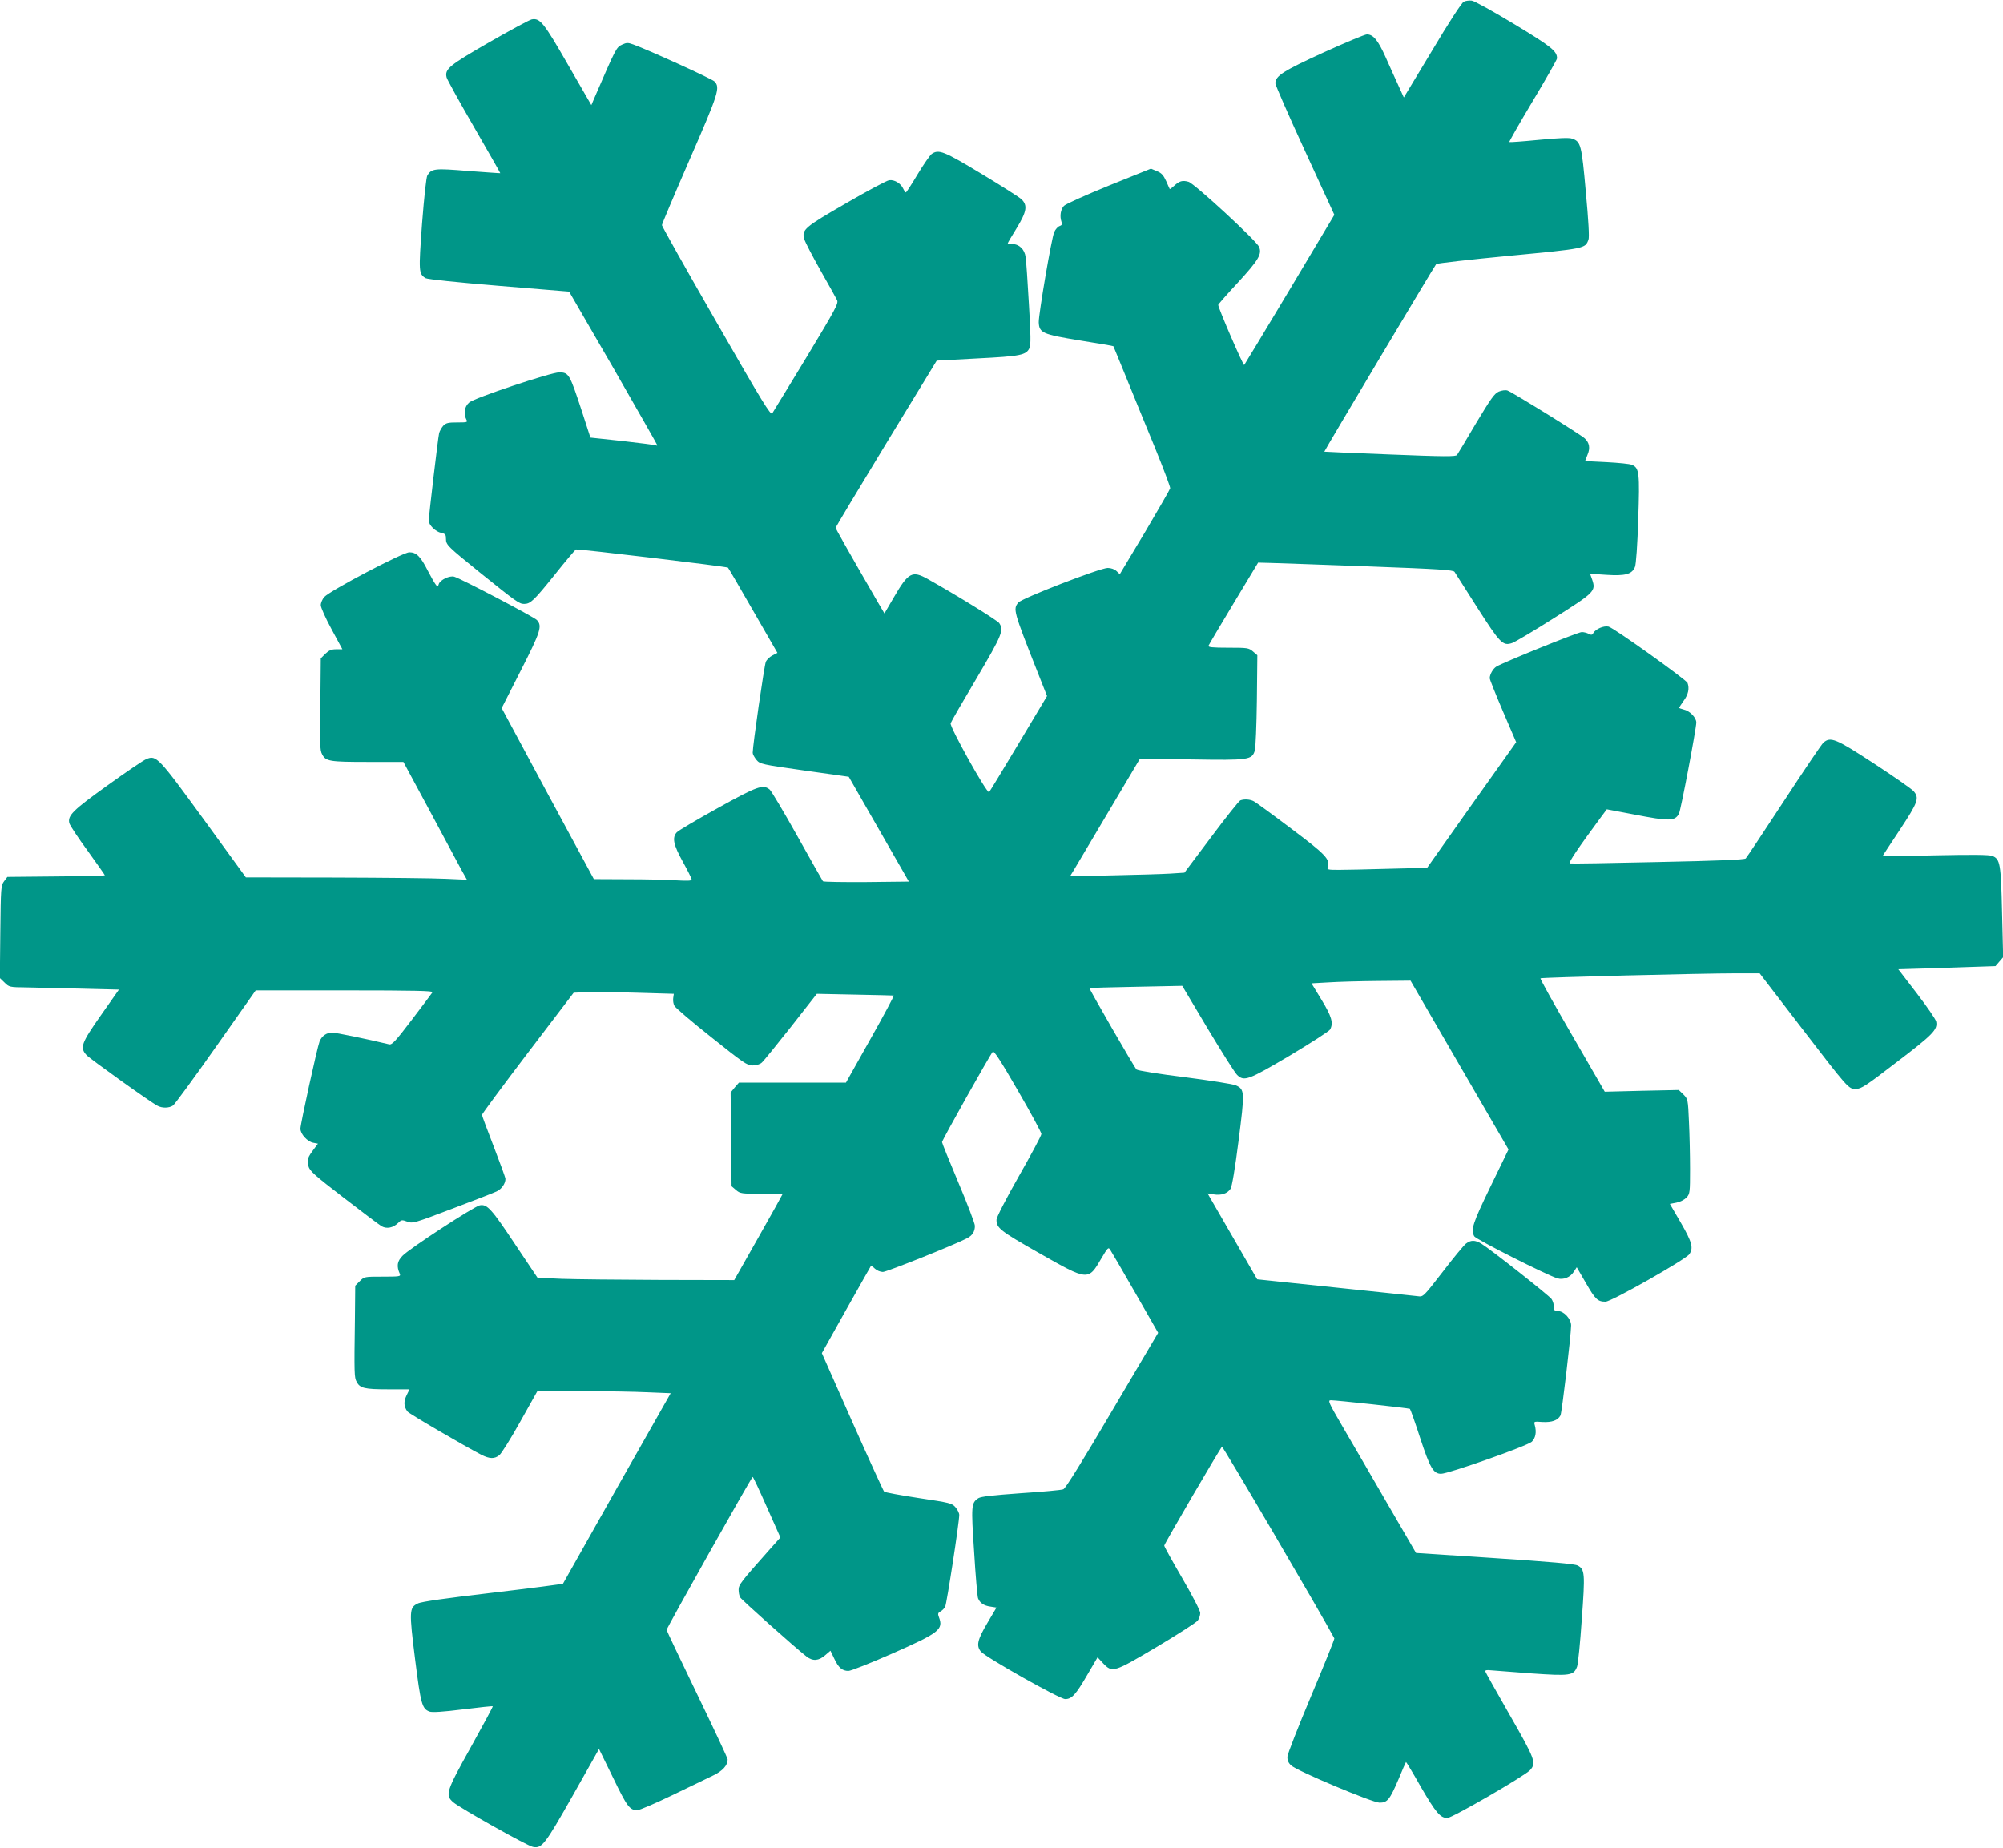
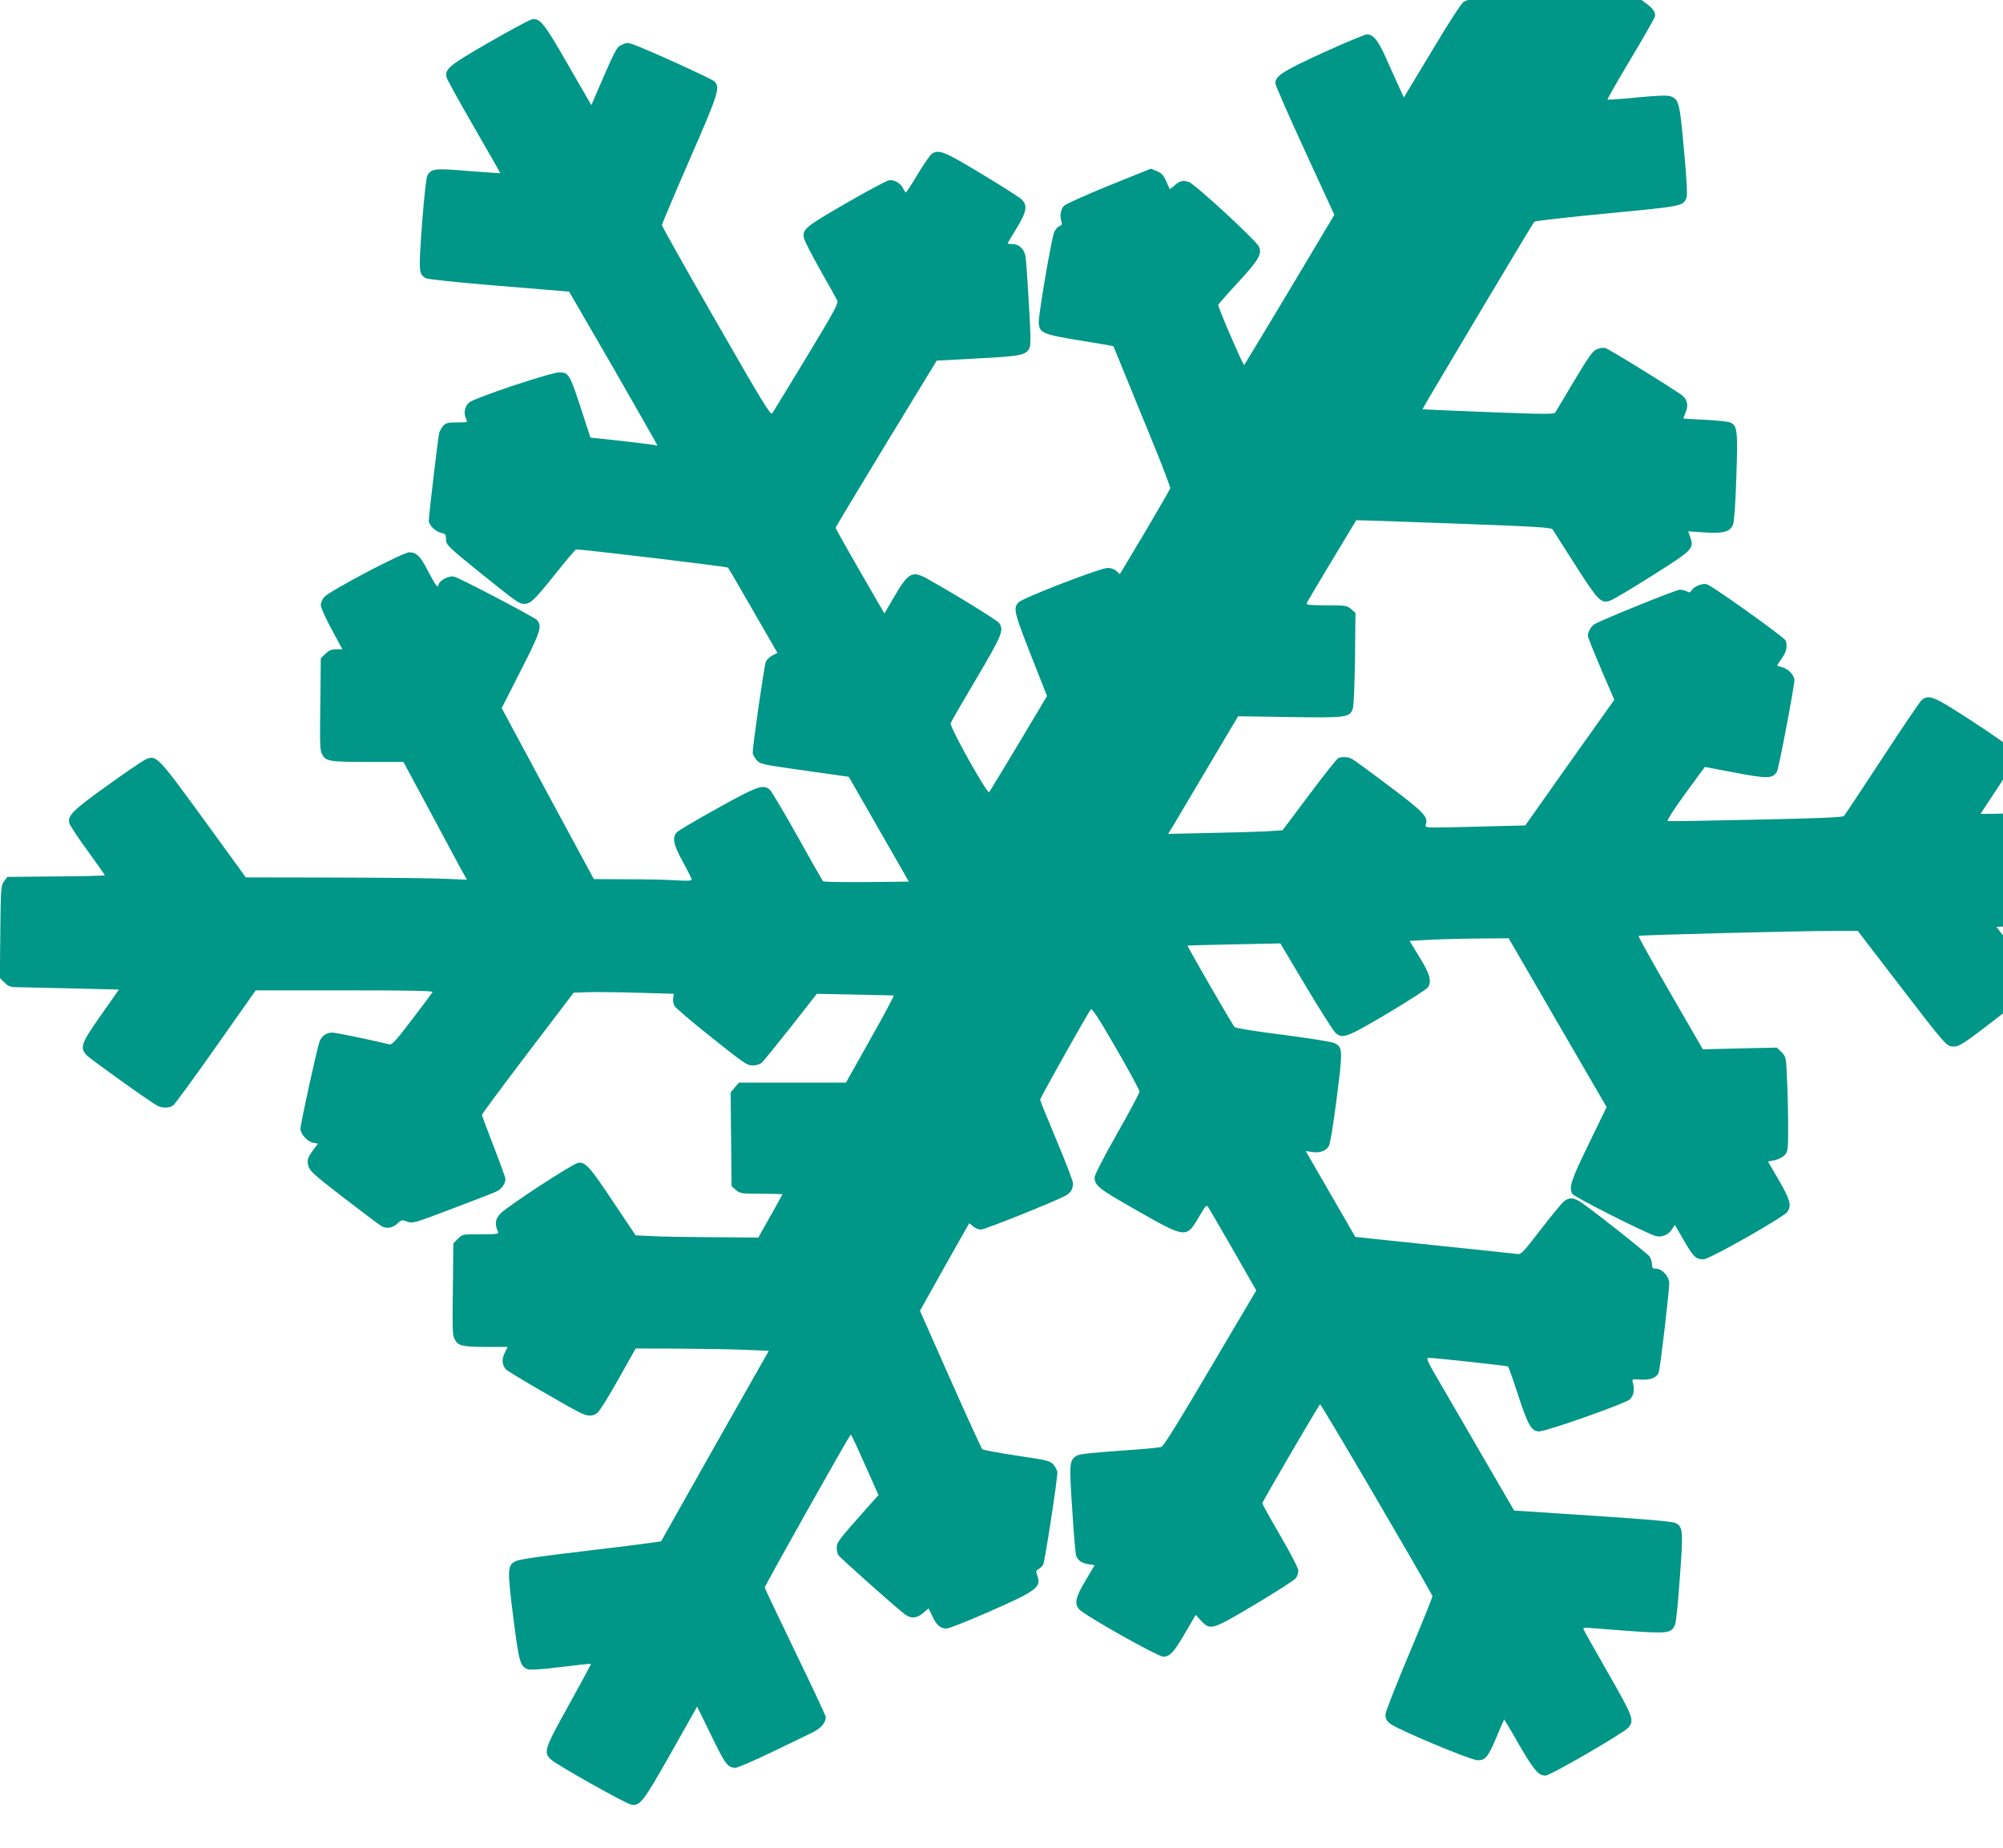
<svg xmlns="http://www.w3.org/2000/svg" version="1.0" width="1280pt" height="1181pt" viewBox="0 0 1280 1181" preserveAspectRatio="xMidYMid meet">
  <g transform="translate(0,1181) scale(0.1,-0.1)" fill="#009688" stroke="none">
-     <path d="M9354 11799 c-13 -6 -100 -140 -202 -312 l-181 -300 -34 75 c-19 41 -56 123 -82 182 -49 109 -79 146 -120 146 -13 0 -137 -52 -276 -115 -260 -119 -309 -150 -309 -198 1 -12 85 -206 189 -431 l188 -409 -284 -476 c-157 -262 -288 -479 -292 -484 -6 -6 -166 364 -166 384 0 4 56 68 125 142 132 144 156 183 136 229 -16 39 -414 406 -451 416 -39 11 -58 5 -91 -25 -14 -13 -27 -23 -29 -21 -1 2 -12 25 -23 51 -17 37 -29 51 -59 63 l-38 16 -268 -108 c-147 -60 -277 -118 -288 -130 -21 -22 -28 -65 -16 -101 6 -16 3 -23 -12 -28 -10 -3 -26 -20 -34 -38 -17 -37 -100 -525 -99 -577 3 -68 24 -77 262 -116 118 -19 214 -35 215 -37 1 -1 38 -92 83 -202 45 -110 126 -310 182 -445 55 -135 99 -252 98 -261 -2 -8 -75 -135 -162 -282 l-160 -267 -21 20 c-13 12 -35 20 -56 20 -48 0 -549 -194 -571 -221 -35 -42 -33 -51 123 -446 l60 -152 -181 -303 c-100 -167 -185 -307 -189 -311 -13 -13 -254 419 -246 440 3 10 78 140 166 288 165 280 175 307 144 353 -14 18 -264 173 -456 281 -100 56 -124 43 -217 -117 l-60 -103 -40 68 c-196 339 -272 474 -272 480 1 5 146 247 323 538 l323 530 259 14 c278 14 313 21 334 67 9 20 8 86 -4 282 -8 142 -17 276 -21 299 -6 49 -41 83 -85 83 -16 0 -29 2 -29 5 0 3 26 47 57 97 64 105 71 145 31 184 -12 12 -128 86 -256 163 -242 146 -273 158 -318 127 -11 -8 -52 -67 -90 -130 -38 -64 -72 -116 -75 -116 -3 0 -11 11 -17 24 -15 34 -57 59 -90 54 -15 -2 -139 -68 -275 -147 -267 -154 -285 -169 -267 -230 5 -18 51 -107 103 -199 52 -92 100 -177 106 -190 11 -20 -8 -55 -195 -365 -114 -188 -213 -350 -219 -359 -10 -15 -64 73 -358 586 -191 332 -347 610 -347 617 0 7 80 196 177 419 186 426 197 461 158 500 -18 17 -421 201 -519 236 -33 12 -42 12 -70 -1 -38 -18 -38 -18 -183 -354 l-14 -33 -149 258 c-155 270 -179 300 -232 290 -15 -3 -137 -69 -273 -147 -257 -148 -284 -171 -271 -224 3 -13 82 -156 175 -317 93 -161 169 -294 168 -295 -1 -1 -93 6 -204 14 -216 18 -234 16 -262 -28 -7 -13 -20 -130 -34 -309 -22 -307 -22 -320 23 -348 12 -7 201 -27 469 -49 l448 -37 282 -487 c154 -269 281 -491 281 -494 0 -4 -3 -4 -7 -2 -5 3 -101 15 -214 28 l-206 22 -57 176 c-76 231 -81 240 -142 241 -53 0 -545 -164 -576 -193 -30 -26 -37 -71 -18 -108 10 -18 7 -19 -58 -19 -58 0 -72 -3 -90 -22 -11 -13 -23 -34 -26 -48 -7 -30 -66 -529 -66 -558 0 -28 44 -71 80 -78 26 -6 30 -11 30 -38 0 -39 10 -48 220 -218 226 -182 248 -198 279 -198 41 0 63 21 197 188 69 87 130 158 134 160 13 5 964 -109 972 -116 4 -4 76 -128 161 -276 l155 -269 -31 -16 c-18 -9 -37 -27 -43 -41 -10 -22 -84 -535 -84 -582 0 -9 11 -29 24 -45 23 -27 32 -29 307 -68 l283 -40 192 -335 192 -335 -271 -3 c-149 -1 -274 1 -278 5 -4 5 -77 134 -163 288 -86 154 -166 288 -177 298 -43 35 -76 24 -332 -118 -134 -74 -252 -144 -262 -155 -31 -34 -22 -79 39 -189 31 -56 56 -106 56 -113 0 -8 -27 -9 -97 -5 -54 4 -195 7 -313 7 l-215 1 -295 546 -294 547 122 240 c128 251 138 285 103 323 -19 20 -482 263 -528 277 -29 9 -90 -20 -99 -47 -6 -20 -7 -20 -21 -1 -8 10 -30 50 -50 88 -45 89 -72 116 -117 116 -41 0 -507 -245 -544 -286 -12 -14 -22 -37 -22 -52 0 -15 31 -84 69 -154 l69 -128 -40 0 c-30 0 -46 -7 -69 -29 l-29 -29 -2 -209 c-5 -350 -4 -378 11 -405 23 -44 47 -48 290 -48 l229 0 168 -312 c92 -172 183 -342 202 -377 l36 -64 -135 6 c-74 4 -391 7 -706 8 l-572 1 -268 369 c-292 401 -304 414 -368 387 -18 -7 -130 -83 -248 -168 -223 -160 -256 -193 -244 -242 4 -14 56 -93 117 -176 60 -84 110 -154 110 -157 0 -2 -140 -6 -311 -7 l-312 -3 -21 -28 c-20 -27 -21 -41 -24 -323 l-3 -295 30 -29 c29 -29 32 -30 138 -31 59 -1 217 -5 351 -8 l242 -6 -115 -164 c-126 -179 -136 -207 -92 -255 21 -23 407 -300 454 -324 30 -16 74 -15 99 2 11 8 135 177 274 375 l254 361 569 0 c452 0 567 -3 561 -12 -4 -7 -64 -86 -132 -176 -105 -138 -127 -161 -145 -157 -150 36 -342 75 -364 75 -37 0 -67 -22 -81 -57 -15 -39 -122 -527 -122 -557 0 -34 43 -82 81 -90 l31 -6 -24 -32 c-43 -57 -48 -72 -37 -111 8 -32 38 -58 226 -203 118 -91 227 -173 242 -182 33 -18 73 -10 105 21 21 21 25 21 58 9 34 -13 43 -11 287 82 138 52 267 102 285 111 32 15 56 50 56 80 0 8 -34 101 -75 207 -41 106 -75 197 -75 202 0 6 132 184 293 396 l293 385 79 3 c44 2 188 1 321 -3 l240 -7 -4 -28 c-2 -15 1 -37 8 -49 6 -12 112 -103 236 -201 204 -163 228 -180 263 -180 23 0 47 7 59 18 11 9 94 112 186 228 l166 212 242 -5 c134 -3 246 -5 249 -6 4 -1 -63 -127 -149 -279 l-156 -278 -342 0 -342 0 -27 -31 -26 -32 3 -299 3 -300 28 -24 c27 -23 35 -24 163 -24 74 0 134 -2 134 -4 0 -2 -69 -126 -154 -276 l-154 -272 -473 1 c-261 1 -544 4 -629 7 l-155 7 -140 209 c-154 232 -182 263 -229 254 -38 -8 -449 -276 -494 -323 -34 -35 -39 -66 -17 -115 7 -17 -2 -18 -110 -18 -116 0 -117 0 -146 -29 l-29 -29 -2 -214 c-5 -350 -4 -373 11 -400 21 -41 51 -48 200 -48 l138 0 -19 -39 c-19 -40 -18 -71 6 -103 10 -14 363 -220 473 -277 52 -26 83 -27 114 -2 13 10 74 107 134 215 l110 196 280 -1 c154 -1 345 -4 425 -8 l146 -6 -343 -605 c-188 -333 -343 -608 -345 -612 -2 -3 -203 -29 -448 -58 -298 -35 -457 -57 -480 -69 -55 -26 -56 -48 -17 -359 36 -285 44 -314 92 -332 17 -6 85 -2 212 14 104 13 190 22 192 20 2 -2 -61 -119 -140 -261 -159 -285 -165 -306 -113 -352 41 -36 474 -280 510 -286 57 -11 76 14 254 328 l168 298 90 -184 c90 -186 106 -207 155 -207 14 0 114 43 224 96 109 53 226 109 261 126 60 29 92 64 92 102 0 8 -88 196 -195 417 -107 221 -195 407 -195 411 0 12 543 978 550 978 3 0 44 -87 91 -194 l86 -193 -75 -84 c-178 -200 -192 -219 -192 -250 0 -17 4 -39 10 -49 9 -16 352 -322 424 -378 40 -31 78 -28 119 8 l34 29 24 -50 c27 -58 51 -79 91 -79 15 0 142 50 280 111 302 133 328 154 298 233 -8 21 -6 27 10 36 11 6 24 19 30 30 10 19 90 539 90 587 0 12 -11 34 -24 49 -22 26 -35 29 -235 59 -117 18 -216 36 -221 41 -5 5 -97 206 -204 447 l-194 438 155 277 c86 152 157 279 159 281 1 1 13 -6 25 -18 13 -12 35 -21 51 -21 24 0 455 172 537 215 35 18 51 43 51 80 0 14 -47 138 -105 275 -58 138 -105 254 -105 260 0 12 307 559 324 577 8 9 49 -54 161 -248 83 -143 150 -268 150 -277 0 -10 -65 -131 -144 -270 -82 -144 -143 -263 -143 -278 0 -53 22 -71 272 -213 315 -179 314 -179 399 -33 39 66 44 72 55 55 7 -10 79 -134 160 -275 l147 -257 -293 -496 c-190 -323 -299 -500 -313 -504 -11 -5 -132 -16 -270 -25 -180 -13 -256 -21 -273 -32 -45 -30 -47 -45 -27 -342 9 -152 21 -286 25 -297 12 -31 37 -48 80 -54 l38 -6 -59 -100 c-63 -106 -71 -144 -41 -181 29 -36 504 -304 539 -304 42 0 68 28 142 156 l65 111 36 -39 c59 -61 67 -58 345 107 134 80 251 155 259 167 9 12 16 34 16 48 0 15 -50 111 -115 223 -63 108 -115 202 -115 208 0 10 353 615 369 632 5 5 632 -1064 718 -1225 2 -4 -64 -168 -147 -365 -83 -197 -152 -373 -153 -391 -1 -23 6 -40 24 -56 34 -34 520 -238 565 -238 50 0 65 19 120 147 25 61 47 111 49 113 1 1 44 -69 94 -158 96 -165 125 -200 170 -200 31 0 495 269 529 306 41 46 32 69 -130 352 -84 147 -154 271 -156 278 -2 9 9 11 35 8 21 -2 138 -11 260 -20 247 -17 269 -14 291 43 6 15 20 151 30 301 22 297 20 322 -27 346 -18 10 -180 24 -529 47 l-503 33 -186 320 c-102 177 -230 396 -284 489 -90 154 -95 167 -74 167 35 0 497 -50 505 -55 3 -2 33 -86 65 -185 63 -192 85 -230 134 -230 47 0 554 179 580 205 24 24 31 61 19 105 -7 25 -7 25 49 21 60 -3 98 10 115 42 9 18 67 507 68 575 0 42 -46 92 -84 92 -22 0 -26 5 -26 28 0 15 -7 37 -15 49 -15 22 -394 321 -449 354 -40 24 -67 24 -98 0 -14 -11 -81 -92 -149 -181 -124 -160 -124 -160 -159 -155 -19 2 -258 28 -530 56 -272 28 -495 52 -496 52 -10 18 -284 492 -298 516 l-19 33 39 -6 c48 -8 88 5 108 36 9 15 28 126 51 307 40 314 40 328 -18 354 -18 8 -165 31 -327 52 -162 20 -300 42 -307 49 -14 13 -305 518 -301 521 2 1 136 5 298 8 l295 6 163 -274 c90 -150 174 -283 188 -296 45 -43 71 -33 338 125 135 81 250 155 256 166 22 42 10 83 -55 190 l-64 105 107 6 c59 4 201 8 317 9 l209 2 313 -540 313 -539 -115 -237 c-114 -235 -127 -275 -104 -318 10 -19 465 -249 532 -269 38 -11 82 7 104 42 l19 29 58 -100 c61 -106 76 -120 126 -120 37 0 511 269 535 303 28 40 18 77 -54 202 l-70 120 42 8 c25 5 51 19 65 33 21 24 22 33 22 182 0 86 -3 222 -7 302 -6 143 -7 145 -35 174 l-30 29 -236 -5 -237 -6 -208 360 c-115 198 -206 362 -203 365 6 6 1029 32 1256 32 l145 0 250 -326 c321 -418 317 -413 365 -413 34 0 63 19 263 173 230 175 260 206 250 257 -2 14 -58 95 -123 180 l-119 155 102 3 c56 1 196 6 311 10 l208 7 25 29 24 28 -7 287 c-7 310 -12 340 -62 360 -19 8 -125 9 -365 4 -185 -5 -337 -7 -337 -6 0 2 50 77 110 168 118 179 127 204 88 249 -13 14 -126 93 -253 176 -245 160 -277 173 -323 133 -11 -10 -125 -178 -252 -373 -128 -195 -237 -360 -244 -367 -8 -8 -173 -15 -562 -23 -303 -7 -556 -11 -563 -9 -10 4 57 103 199 295 l38 51 174 -33 c226 -44 262 -43 287 5 12 21 111 545 111 583 0 31 -42 75 -81 83 -16 4 -29 9 -29 11 0 2 14 23 30 46 29 39 37 78 24 113 -9 21 -471 352 -505 360 -30 7 -82 -15 -97 -41 -7 -13 -13 -14 -30 -5 -11 6 -31 11 -44 11 -23 0 -505 -195 -546 -221 -21 -13 -42 -50 -42 -74 0 -8 38 -103 84 -211 l85 -198 -285 -401 -284 -402 -242 -6 c-133 -4 -277 -7 -320 -7 -76 0 -79 1 -73 21 15 47 -14 78 -234 243 -119 90 -226 168 -238 174 -23 13 -62 16 -87 6 -8 -3 -92 -108 -186 -234 l-171 -228 -92 -6 c-51 -3 -215 -8 -365 -11 l-274 -6 24 39 c12 21 113 190 223 376 l200 337 329 -5 c370 -6 386 -3 405 57 5 18 11 162 13 320 l3 289 -28 24 c-27 23 -35 24 -159 24 -100 0 -129 3 -125 13 2 6 75 129 161 272 l156 259 77 -2 c43 -1 323 -11 623 -22 460 -17 547 -23 555 -35 6 -9 71 -111 145 -228 147 -230 164 -247 223 -227 18 6 138 77 267 159 260 164 269 173 245 245 l-14 39 104 -7 c122 -8 164 4 183 50 7 17 16 141 21 304 10 298 7 330 -41 349 -13 6 -85 13 -160 17 -76 3 -138 7 -138 9 0 1 7 19 15 39 18 42 12 76 -18 104 -28 26 -466 297 -494 306 -12 4 -36 1 -55 -7 -28 -12 -51 -45 -146 -203 -61 -104 -116 -195 -121 -202 -7 -11 -80 -11 -427 3 -230 9 -420 17 -421 18 -2 3 705 1189 715 1199 5 5 215 29 467 53 490 47 484 46 506 103 6 15 0 124 -17 305 -27 303 -32 322 -88 341 -18 7 -87 4 -212 -8 -102 -10 -187 -16 -189 -14 -2 2 65 120 150 262 85 142 155 265 155 273 0 46 -34 74 -272 218 -134 81 -256 149 -273 151 -16 2 -40 -1 -51 -7z" />
+     <path d="M9354 11799 c-13 -6 -100 -140 -202 -312 l-181 -300 -34 75 c-19 41 -56 123 -82 182 -49 109 -79 146 -120 146 -13 0 -137 -52 -276 -115 -260 -119 -309 -150 -309 -198 1 -12 85 -206 189 -431 l188 -409 -284 -476 c-157 -262 -288 -479 -292 -484 -6 -6 -166 364 -166 384 0 4 56 68 125 142 132 144 156 183 136 229 -16 39 -414 406 -451 416 -39 11 -58 5 -91 -25 -14 -13 -27 -23 -29 -21 -1 2 -12 25 -23 51 -17 37 -29 51 -59 63 l-38 16 -268 -108 c-147 -60 -277 -118 -288 -130 -21 -22 -28 -65 -16 -101 6 -16 3 -23 -12 -28 -10 -3 -26 -20 -34 -38 -17 -37 -100 -525 -99 -577 3 -68 24 -77 262 -116 118 -19 214 -35 215 -37 1 -1 38 -92 83 -202 45 -110 126 -310 182 -445 55 -135 99 -252 98 -261 -2 -8 -75 -135 -162 -282 l-160 -267 -21 20 c-13 12 -35 20 -56 20 -48 0 -549 -194 -571 -221 -35 -42 -33 -51 123 -446 l60 -152 -181 -303 c-100 -167 -185 -307 -189 -311 -13 -13 -254 419 -246 440 3 10 78 140 166 288 165 280 175 307 144 353 -14 18 -264 173 -456 281 -100 56 -124 43 -217 -117 l-60 -103 -40 68 c-196 339 -272 474 -272 480 1 5 146 247 323 538 l323 530 259 14 c278 14 313 21 334 67 9 20 8 86 -4 282 -8 142 -17 276 -21 299 -6 49 -41 83 -85 83 -16 0 -29 2 -29 5 0 3 26 47 57 97 64 105 71 145 31 184 -12 12 -128 86 -256 163 -242 146 -273 158 -318 127 -11 -8 -52 -67 -90 -130 -38 -64 -72 -116 -75 -116 -3 0 -11 11 -17 24 -15 34 -57 59 -90 54 -15 -2 -139 -68 -275 -147 -267 -154 -285 -169 -267 -230 5 -18 51 -107 103 -199 52 -92 100 -177 106 -190 11 -20 -8 -55 -195 -365 -114 -188 -213 -350 -219 -359 -10 -15 -64 73 -358 586 -191 332 -347 610 -347 617 0 7 80 196 177 419 186 426 197 461 158 500 -18 17 -421 201 -519 236 -33 12 -42 12 -70 -1 -38 -18 -38 -18 -183 -354 l-14 -33 -149 258 c-155 270 -179 300 -232 290 -15 -3 -137 -69 -273 -147 -257 -148 -284 -171 -271 -224 3 -13 82 -156 175 -317 93 -161 169 -294 168 -295 -1 -1 -93 6 -204 14 -216 18 -234 16 -262 -28 -7 -13 -20 -130 -34 -309 -22 -307 -22 -320 23 -348 12 -7 201 -27 469 -49 l448 -37 282 -487 c154 -269 281 -491 281 -494 0 -4 -3 -4 -7 -2 -5 3 -101 15 -214 28 l-206 22 -57 176 c-76 231 -81 240 -142 241 -53 0 -545 -164 -576 -193 -30 -26 -37 -71 -18 -108 10 -18 7 -19 -58 -19 -58 0 -72 -3 -90 -22 -11 -13 -23 -34 -26 -48 -7 -30 -66 -529 -66 -558 0 -28 44 -71 80 -78 26 -6 30 -11 30 -38 0 -39 10 -48 220 -218 226 -182 248 -198 279 -198 41 0 63 21 197 188 69 87 130 158 134 160 13 5 964 -109 972 -116 4 -4 76 -128 161 -276 l155 -269 -31 -16 c-18 -9 -37 -27 -43 -41 -10 -22 -84 -535 -84 -582 0 -9 11 -29 24 -45 23 -27 32 -29 307 -68 l283 -40 192 -335 192 -335 -271 -3 c-149 -1 -274 1 -278 5 -4 5 -77 134 -163 288 -86 154 -166 288 -177 298 -43 35 -76 24 -332 -118 -134 -74 -252 -144 -262 -155 -31 -34 -22 -79 39 -189 31 -56 56 -106 56 -113 0 -8 -27 -9 -97 -5 -54 4 -195 7 -313 7 l-215 1 -295 546 -294 547 122 240 c128 251 138 285 103 323 -19 20 -482 263 -528 277 -29 9 -90 -20 -99 -47 -6 -20 -7 -20 -21 -1 -8 10 -30 50 -50 88 -45 89 -72 116 -117 116 -41 0 -507 -245 -544 -286 -12 -14 -22 -37 -22 -52 0 -15 31 -84 69 -154 l69 -128 -40 0 c-30 0 -46 -7 -69 -29 l-29 -29 -2 -209 c-5 -350 -4 -378 11 -405 23 -44 47 -48 290 -48 l229 0 168 -312 c92 -172 183 -342 202 -377 l36 -64 -135 6 c-74 4 -391 7 -706 8 l-572 1 -268 369 c-292 401 -304 414 -368 387 -18 -7 -130 -83 -248 -168 -223 -160 -256 -193 -244 -242 4 -14 56 -93 117 -176 60 -84 110 -154 110 -157 0 -2 -140 -6 -311 -7 l-312 -3 -21 -28 c-20 -27 -21 -41 -24 -323 l-3 -295 30 -29 c29 -29 32 -30 138 -31 59 -1 217 -5 351 -8 l242 -6 -115 -164 c-126 -179 -136 -207 -92 -255 21 -23 407 -300 454 -324 30 -16 74 -15 99 2 11 8 135 177 274 375 l254 361 569 0 c452 0 567 -3 561 -12 -4 -7 -64 -86 -132 -176 -105 -138 -127 -161 -145 -157 -150 36 -342 75 -364 75 -37 0 -67 -22 -81 -57 -15 -39 -122 -527 -122 -557 0 -34 43 -82 81 -90 l31 -6 -24 -32 c-43 -57 -48 -72 -37 -111 8 -32 38 -58 226 -203 118 -91 227 -173 242 -182 33 -18 73 -10 105 21 21 21 25 21 58 9 34 -13 43 -11 287 82 138 52 267 102 285 111 32 15 56 50 56 80 0 8 -34 101 -75 207 -41 106 -75 197 -75 202 0 6 132 184 293 396 l293 385 79 3 c44 2 188 1 321 -3 l240 -7 -4 -28 c-2 -15 1 -37 8 -49 6 -12 112 -103 236 -201 204 -163 228 -180 263 -180 23 0 47 7 59 18 11 9 94 112 186 228 l166 212 242 -5 c134 -3 246 -5 249 -6 4 -1 -63 -127 -149 -279 l-156 -278 -342 0 -342 0 -27 -31 -26 -32 3 -299 3 -300 28 -24 c27 -23 35 -24 163 -24 74 0 134 -2 134 -4 0 -2 -69 -126 -154 -276 c-261 1 -544 4 -629 7 l-155 7 -140 209 c-154 232 -182 263 -229 254 -38 -8 -449 -276 -494 -323 -34 -35 -39 -66 -17 -115 7 -17 -2 -18 -110 -18 -116 0 -117 0 -146 -29 l-29 -29 -2 -214 c-5 -350 -4 -373 11 -400 21 -41 51 -48 200 -48 l138 0 -19 -39 c-19 -40 -18 -71 6 -103 10 -14 363 -220 473 -277 52 -26 83 -27 114 -2 13 10 74 107 134 215 l110 196 280 -1 c154 -1 345 -4 425 -8 l146 -6 -343 -605 c-188 -333 -343 -608 -345 -612 -2 -3 -203 -29 -448 -58 -298 -35 -457 -57 -480 -69 -55 -26 -56 -48 -17 -359 36 -285 44 -314 92 -332 17 -6 85 -2 212 14 104 13 190 22 192 20 2 -2 -61 -119 -140 -261 -159 -285 -165 -306 -113 -352 41 -36 474 -280 510 -286 57 -11 76 14 254 328 l168 298 90 -184 c90 -186 106 -207 155 -207 14 0 114 43 224 96 109 53 226 109 261 126 60 29 92 64 92 102 0 8 -88 196 -195 417 -107 221 -195 407 -195 411 0 12 543 978 550 978 3 0 44 -87 91 -194 l86 -193 -75 -84 c-178 -200 -192 -219 -192 -250 0 -17 4 -39 10 -49 9 -16 352 -322 424 -378 40 -31 78 -28 119 8 l34 29 24 -50 c27 -58 51 -79 91 -79 15 0 142 50 280 111 302 133 328 154 298 233 -8 21 -6 27 10 36 11 6 24 19 30 30 10 19 90 539 90 587 0 12 -11 34 -24 49 -22 26 -35 29 -235 59 -117 18 -216 36 -221 41 -5 5 -97 206 -204 447 l-194 438 155 277 c86 152 157 279 159 281 1 1 13 -6 25 -18 13 -12 35 -21 51 -21 24 0 455 172 537 215 35 18 51 43 51 80 0 14 -47 138 -105 275 -58 138 -105 254 -105 260 0 12 307 559 324 577 8 9 49 -54 161 -248 83 -143 150 -268 150 -277 0 -10 -65 -131 -144 -270 -82 -144 -143 -263 -143 -278 0 -53 22 -71 272 -213 315 -179 314 -179 399 -33 39 66 44 72 55 55 7 -10 79 -134 160 -275 l147 -257 -293 -496 c-190 -323 -299 -500 -313 -504 -11 -5 -132 -16 -270 -25 -180 -13 -256 -21 -273 -32 -45 -30 -47 -45 -27 -342 9 -152 21 -286 25 -297 12 -31 37 -48 80 -54 l38 -6 -59 -100 c-63 -106 -71 -144 -41 -181 29 -36 504 -304 539 -304 42 0 68 28 142 156 l65 111 36 -39 c59 -61 67 -58 345 107 134 80 251 155 259 167 9 12 16 34 16 48 0 15 -50 111 -115 223 -63 108 -115 202 -115 208 0 10 353 615 369 632 5 5 632 -1064 718 -1225 2 -4 -64 -168 -147 -365 -83 -197 -152 -373 -153 -391 -1 -23 6 -40 24 -56 34 -34 520 -238 565 -238 50 0 65 19 120 147 25 61 47 111 49 113 1 1 44 -69 94 -158 96 -165 125 -200 170 -200 31 0 495 269 529 306 41 46 32 69 -130 352 -84 147 -154 271 -156 278 -2 9 9 11 35 8 21 -2 138 -11 260 -20 247 -17 269 -14 291 43 6 15 20 151 30 301 22 297 20 322 -27 346 -18 10 -180 24 -529 47 l-503 33 -186 320 c-102 177 -230 396 -284 489 -90 154 -95 167 -74 167 35 0 497 -50 505 -55 3 -2 33 -86 65 -185 63 -192 85 -230 134 -230 47 0 554 179 580 205 24 24 31 61 19 105 -7 25 -7 25 49 21 60 -3 98 10 115 42 9 18 67 507 68 575 0 42 -46 92 -84 92 -22 0 -26 5 -26 28 0 15 -7 37 -15 49 -15 22 -394 321 -449 354 -40 24 -67 24 -98 0 -14 -11 -81 -92 -149 -181 -124 -160 -124 -160 -159 -155 -19 2 -258 28 -530 56 -272 28 -495 52 -496 52 -10 18 -284 492 -298 516 l-19 33 39 -6 c48 -8 88 5 108 36 9 15 28 126 51 307 40 314 40 328 -18 354 -18 8 -165 31 -327 52 -162 20 -300 42 -307 49 -14 13 -305 518 -301 521 2 1 136 5 298 8 l295 6 163 -274 c90 -150 174 -283 188 -296 45 -43 71 -33 338 125 135 81 250 155 256 166 22 42 10 83 -55 190 l-64 105 107 6 c59 4 201 8 317 9 l209 2 313 -540 313 -539 -115 -237 c-114 -235 -127 -275 -104 -318 10 -19 465 -249 532 -269 38 -11 82 7 104 42 l19 29 58 -100 c61 -106 76 -120 126 -120 37 0 511 269 535 303 28 40 18 77 -54 202 l-70 120 42 8 c25 5 51 19 65 33 21 24 22 33 22 182 0 86 -3 222 -7 302 -6 143 -7 145 -35 174 l-30 29 -236 -5 -237 -6 -208 360 c-115 198 -206 362 -203 365 6 6 1029 32 1256 32 l145 0 250 -326 c321 -418 317 -413 365 -413 34 0 63 19 263 173 230 175 260 206 250 257 -2 14 -58 95 -123 180 l-119 155 102 3 c56 1 196 6 311 10 l208 7 25 29 24 28 -7 287 c-7 310 -12 340 -62 360 -19 8 -125 9 -365 4 -185 -5 -337 -7 -337 -6 0 2 50 77 110 168 118 179 127 204 88 249 -13 14 -126 93 -253 176 -245 160 -277 173 -323 133 -11 -10 -125 -178 -252 -373 -128 -195 -237 -360 -244 -367 -8 -8 -173 -15 -562 -23 -303 -7 -556 -11 -563 -9 -10 4 57 103 199 295 l38 51 174 -33 c226 -44 262 -43 287 5 12 21 111 545 111 583 0 31 -42 75 -81 83 -16 4 -29 9 -29 11 0 2 14 23 30 46 29 39 37 78 24 113 -9 21 -471 352 -505 360 -30 7 -82 -15 -97 -41 -7 -13 -13 -14 -30 -5 -11 6 -31 11 -44 11 -23 0 -505 -195 -546 -221 -21 -13 -42 -50 -42 -74 0 -8 38 -103 84 -211 l85 -198 -285 -401 -284 -402 -242 -6 c-133 -4 -277 -7 -320 -7 -76 0 -79 1 -73 21 15 47 -14 78 -234 243 -119 90 -226 168 -238 174 -23 13 -62 16 -87 6 -8 -3 -92 -108 -186 -234 l-171 -228 -92 -6 c-51 -3 -215 -8 -365 -11 l-274 -6 24 39 c12 21 113 190 223 376 l200 337 329 -5 c370 -6 386 -3 405 57 5 18 11 162 13 320 l3 289 -28 24 c-27 23 -35 24 -159 24 -100 0 -129 3 -125 13 2 6 75 129 161 272 l156 259 77 -2 c43 -1 323 -11 623 -22 460 -17 547 -23 555 -35 6 -9 71 -111 145 -228 147 -230 164 -247 223 -227 18 6 138 77 267 159 260 164 269 173 245 245 l-14 39 104 -7 c122 -8 164 4 183 50 7 17 16 141 21 304 10 298 7 330 -41 349 -13 6 -85 13 -160 17 -76 3 -138 7 -138 9 0 1 7 19 15 39 18 42 12 76 -18 104 -28 26 -466 297 -494 306 -12 4 -36 1 -55 -7 -28 -12 -51 -45 -146 -203 -61 -104 -116 -195 -121 -202 -7 -11 -80 -11 -427 3 -230 9 -420 17 -421 18 -2 3 705 1189 715 1199 5 5 215 29 467 53 490 47 484 46 506 103 6 15 0 124 -17 305 -27 303 -32 322 -88 341 -18 7 -87 4 -212 -8 -102 -10 -187 -16 -189 -14 -2 2 65 120 150 262 85 142 155 265 155 273 0 46 -34 74 -272 218 -134 81 -256 149 -273 151 -16 2 -40 -1 -51 -7z" />
  </g>
</svg>